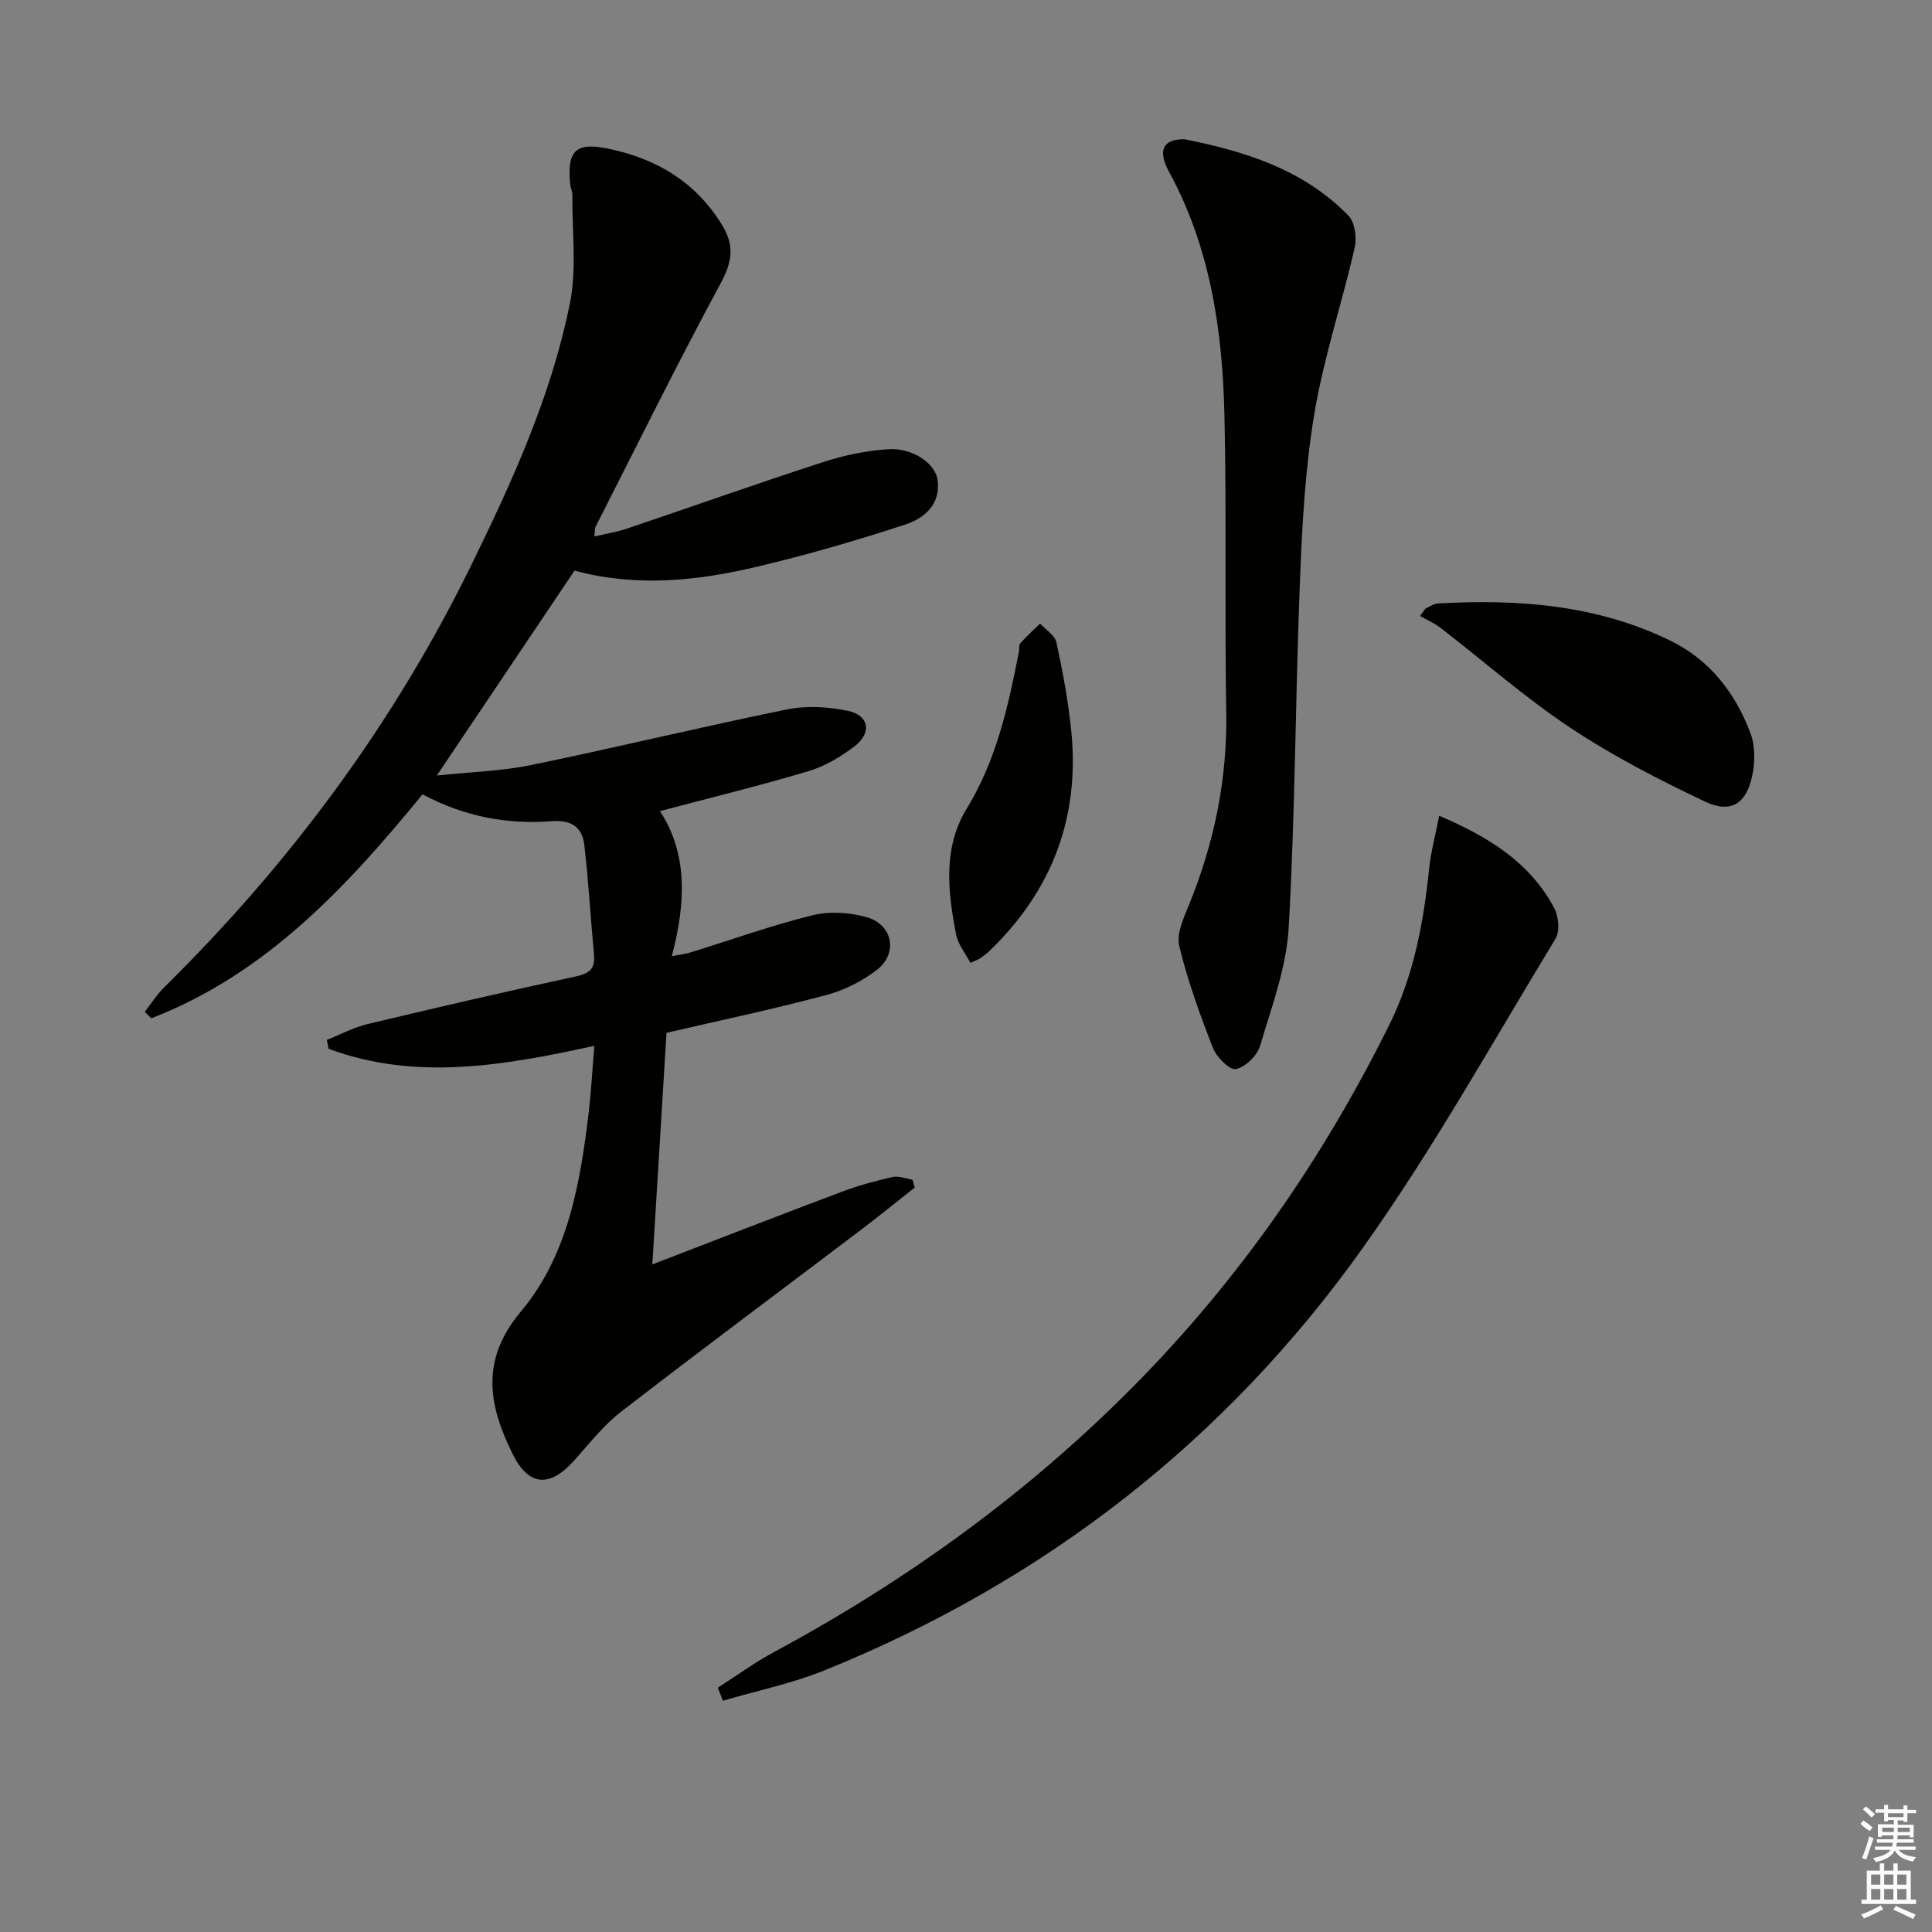
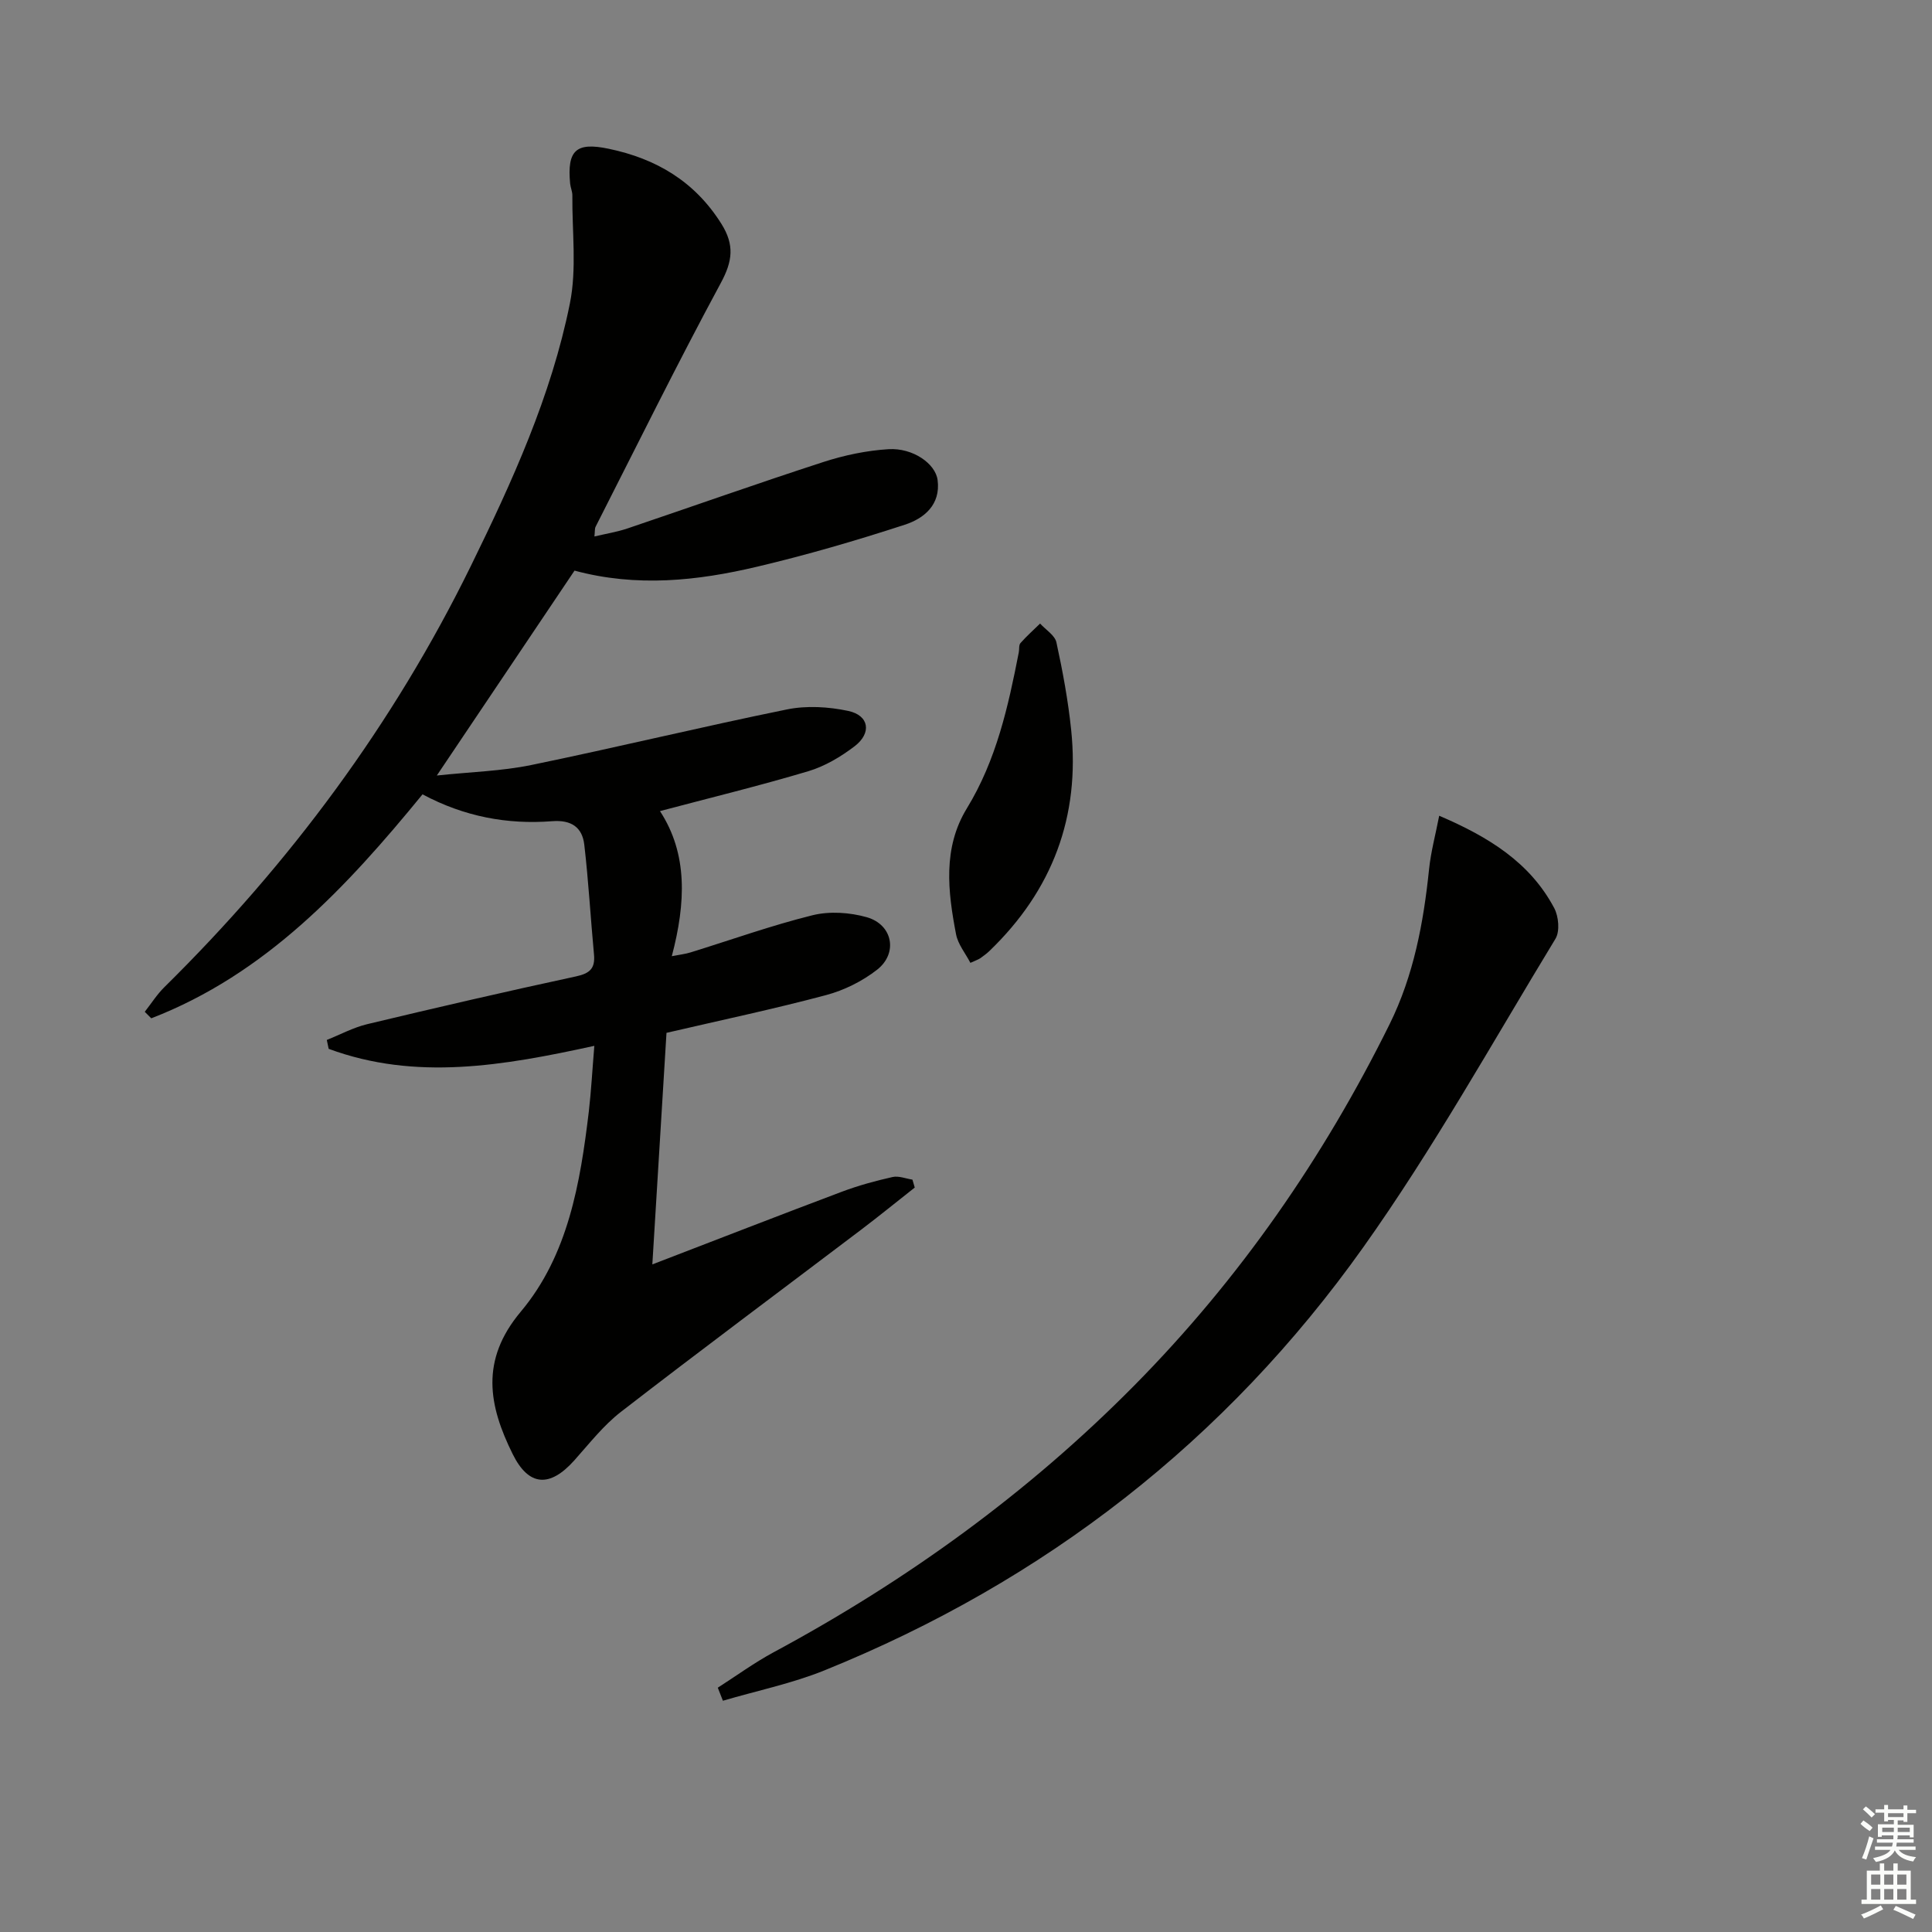
<svg xmlns="http://www.w3.org/2000/svg" enable-background="new 0 0 400 400" viewBox="0 0 400 400">
  <rect x="0" y="0" width="400" height="400" fill="#808080" stroke="none" />
  <g fill="#010100">
    <path d="m123.05 216.53c-18.88 4.13-37 7.28-55 .62-.13-.61-.26-1.23-.39-1.84 2.79-1.11 5.49-2.58 8.38-3.27 14.36-3.44 28.75-6.77 43.19-9.88 2.87-.62 4.02-1.63 3.75-4.54-.71-7.58-1.13-15.18-2.01-22.74-.42-3.6-2.69-5.17-6.65-4.86-9.28.72-18.2-.94-26.84-5.56-15.73 19.23-32.46 37.21-56.16 46.37-.45-.45-.9-.9-1.35-1.35 1.34-1.7 2.52-3.58 4.05-5.09 25.94-25.57 47.39-54.43 63.44-87.16 8.56-17.46 16.67-35.24 20.53-54.41 1.45-7.2.44-14.89.51-22.36.01-.81-.38-1.62-.46-2.45-.66-6.93 1.26-8.61 7.93-7.22 9.89 2.05 17.86 6.76 23.38 15.54 2.75 4.38 2.33 7.74-.12 12.27-8.98 16.64-17.35 33.61-25.92 50.46-.2.4-.12.93-.24 2.01 2.45-.58 4.71-.94 6.84-1.66 13.52-4.57 26.97-9.35 40.54-13.75 4.34-1.41 8.95-2.38 13.5-2.66 5.06-.31 9.73 3 10.17 6.38.67 5.16-2.85 7.98-6.8 9.26-10.08 3.29-20.29 6.26-30.61 8.7-12.35 2.92-24.89 4.27-37.76.8-9.28 13.81-18.59 27.67-28.51 42.42 6.96-.74 13.37-.9 19.55-2.17 17.69-3.64 35.25-7.91 52.94-11.51 4.06-.83 8.6-.56 12.69.31 4.33.92 4.91 4.57 1.31 7.32-2.86 2.18-6.16 4.14-9.57 5.16-10.16 3.03-20.47 5.54-30.72 8.26 5.77 8.83 5.37 18.96 2.45 30.04 1.6-.32 2.79-.44 3.9-.79 8.41-2.6 16.72-5.58 25.24-7.69 3.52-.87 7.7-.59 11.23.41 5.37 1.53 6.51 7.46 2.12 10.88-3.05 2.38-6.82 4.25-10.57 5.25-10.72 2.86-21.58 5.15-33.02 7.81-.95 15.59-1.92 31.39-2.93 47.94 13.56-5.21 26.38-10.21 39.25-15.05 3.4-1.28 6.93-2.24 10.48-3.04 1.27-.29 2.74.33 4.12.54.16.55.32 1.09.48 1.64-3.71 2.92-7.37 5.9-11.13 8.75-16.57 12.55-33.25 24.96-49.69 37.68-3.64 2.82-6.57 6.59-9.67 10.06-5.06 5.66-9.43 5.41-12.75-1.3-4.98-10.04-6.78-19.42 1.67-29.49 9.81-11.69 12.32-26.64 14.09-41.46.49-4.24.72-8.54 1.14-13.58z" />
    <path d="m148.61 349.42c3.84-2.46 7.55-5.17 11.55-7.33 27.59-14.85 52.72-33 74.76-55.32 21.71-21.98 39.09-47.05 52.77-74.7 5-10.1 7.04-21.03 8.19-32.17.37-3.55 1.32-7.04 2.09-11.01 10.26 4.39 18.8 9.67 23.82 19.13.91 1.72 1.19 4.79.26 6.33-13.04 21.44-25.29 43.48-39.81 63.9-28.43 39.98-65.96 69.14-111.54 87.58-6.75 2.73-14.01 4.22-21.03 6.29-.36-.9-.71-1.8-1.06-2.7z" />
-     <path d="m245.24 28.83c12.11 2.42 24.5 6.09 33.95 15.83 1.34 1.38 1.75 4.58 1.28 6.64-2.62 11.45-6.39 22.69-8.33 34.25-1.92 11.42-2.54 23.11-3 34.71-.95 23.92-.97 47.89-2.33 71.79-.47 8.26-3.53 16.43-5.93 24.49-.6 2.02-3.04 4.39-5.01 4.8-1.27.26-3.99-2.45-4.73-4.34-2.71-6.92-5.26-13.97-7-21.17-.61-2.55.95-5.82 2.05-8.55 5.2-12.77 7.92-25.92 7.69-39.8-.35-20.48.09-40.97-.37-61.44-.4-17.53-2.88-34.71-11.48-50.49-2.4-4.43-1.26-6.77 3.21-6.72z" />
-     <path d="m295.15 125.98c.85-.36 1.69-.99 2.56-1.04 16.62-.95 32.96.28 48.18 7.73 8.11 3.97 13.45 10.86 16.55 19.2.98 2.63.93 5.98.33 8.79-1.24 5.76-4.43 7.83-9.75 5.31-9.56-4.53-19.07-9.43-27.86-15.27-9.4-6.24-17.93-13.78-26.89-20.69-1.29-1-2.84-1.66-4.27-2.48.38-.52.77-1.04 1.15-1.55z" />
    <path d="m200.91 199.35c-1.02-1.97-2.57-3.83-2.97-5.92-1.7-8.86-2.78-17.86 2.24-26.07 6.1-9.98 8.56-21.07 10.75-32.3.13-.65-.02-1.51.35-1.92 1.26-1.43 2.7-2.71 4.06-4.04 1.17 1.29 3.06 2.43 3.38 3.9 1.3 5.97 2.42 12.01 3.05 18.08 1.88 17.97-3.88 33.25-16.89 45.78-.59.57-1.27 1.07-1.95 1.55-.41.27-.9.42-2.02.94z" />
  </g>
  <path d="m385.2 377.6.6-.7c.6.4 1.3.9 1.9 1.5l-.6.7c-.8-.5-1.4-1-1.9-1.5zm.3 7.1c.6-1.4 1.1-2.9 1.5-4.5.3.1.6.3.9.4-.5 1.4-1 2.9-1.5 4.4zm.2-10.1.6-.6c.7.5 1.3 1.1 1.9 1.6l-.7.7c-.6-.6-1.2-1.2-1.8-1.7zm8.4-.8h.8v.9h1.8v.7h-1.8v1.8h-.8v-.3h-1.2v.9h3.3v2.6h-.8v-.4h-2.5c0 .3 0 .6-.1.8h3.4v.7h-3.5c0 .3-.1.6-.1.8h4v.7h-3.5c.7.9 1.9 1.3 3.6 1.5-.2.2-.4.5-.6.9-1.9-.3-3.2-1.1-3.8-2.3-.5 1.1-1.8 2-3.9 2.4-.2-.3-.4-.5-.6-.8 1.9-.4 3.1-.9 3.6-1.7h-3.2v-.7h3.5c.1-.2.1-.5.2-.8h-3.3v-.7h3.4c0-.2 0-.5 0-.8h-2.4v.3h-.8v-2.6h3.3v-.9h-1.2v.3h-.8v-1.8h-1.8v-.7h1.8v-.9h.8v.9h3.2zm-4.4 5.5h2.4c0-.3 0-.6 0-.9h-2.4zm1.2-3.1h3.2v-.8h-3.2zm4.4 2.2h-2.4v.9h2.5v-.9z" fill="#fbfcfa" />
  <path d="m389.2 385.8h.9v1.5h1.9v-1.5h.9v1.5h2.7v6h1.1v.9h-11.3v-.9h1.1v-6h2.7zm.2 8.7.5.8c-1.2.6-2.5 1.3-4 1.9-.2-.3-.3-.6-.6-.8 1.6-.6 3-1.3 4.1-1.9zm-2-4.3h1.9v-2.1h-1.9zm0 3.1h1.9v-2.2h-1.9zm2.7-3.1h1.9v-2.1h-1.9zm0 3.1h1.9v-2.2h-1.9zm2.4 1.3c1.4.6 2.7 1.2 4.1 1.8l-.5.9c-1.5-.7-2.8-1.4-4.1-1.9zm2.2-6.5h-1.9v2.1h1.9zm-1.9 5.2h1.9v-2.2h-1.9z" fill="#fbfcfa" />
</svg>